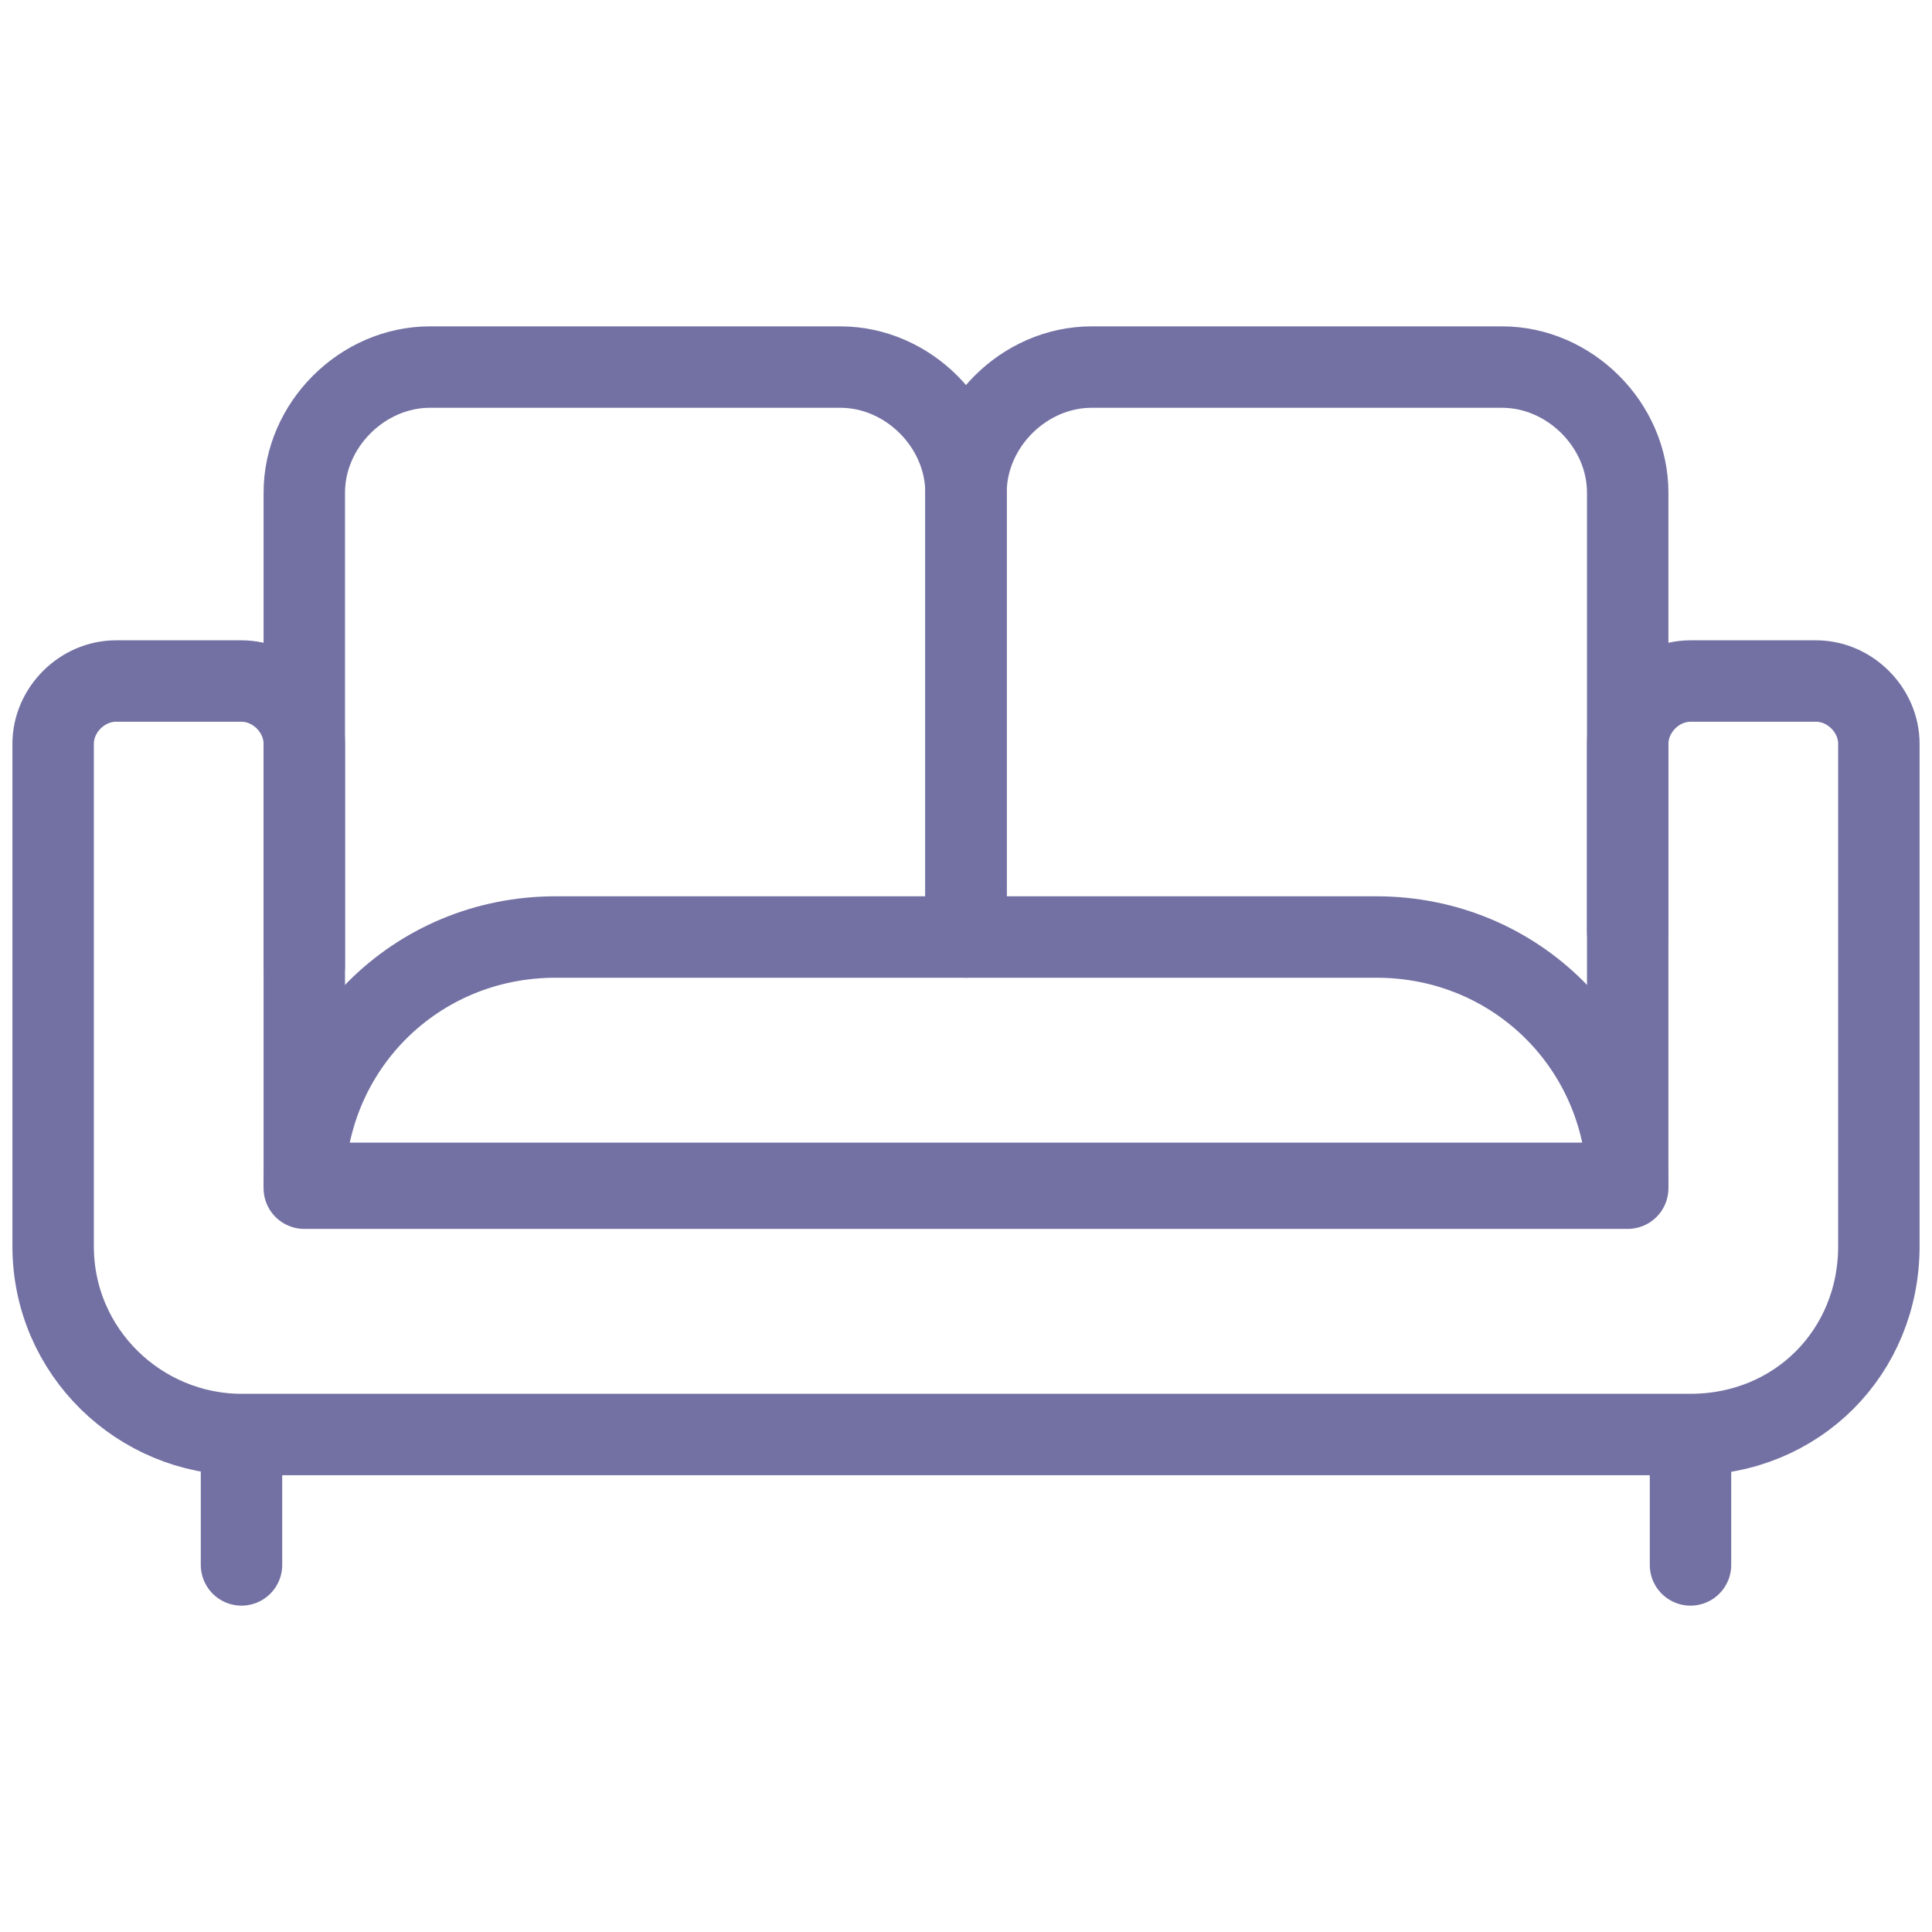
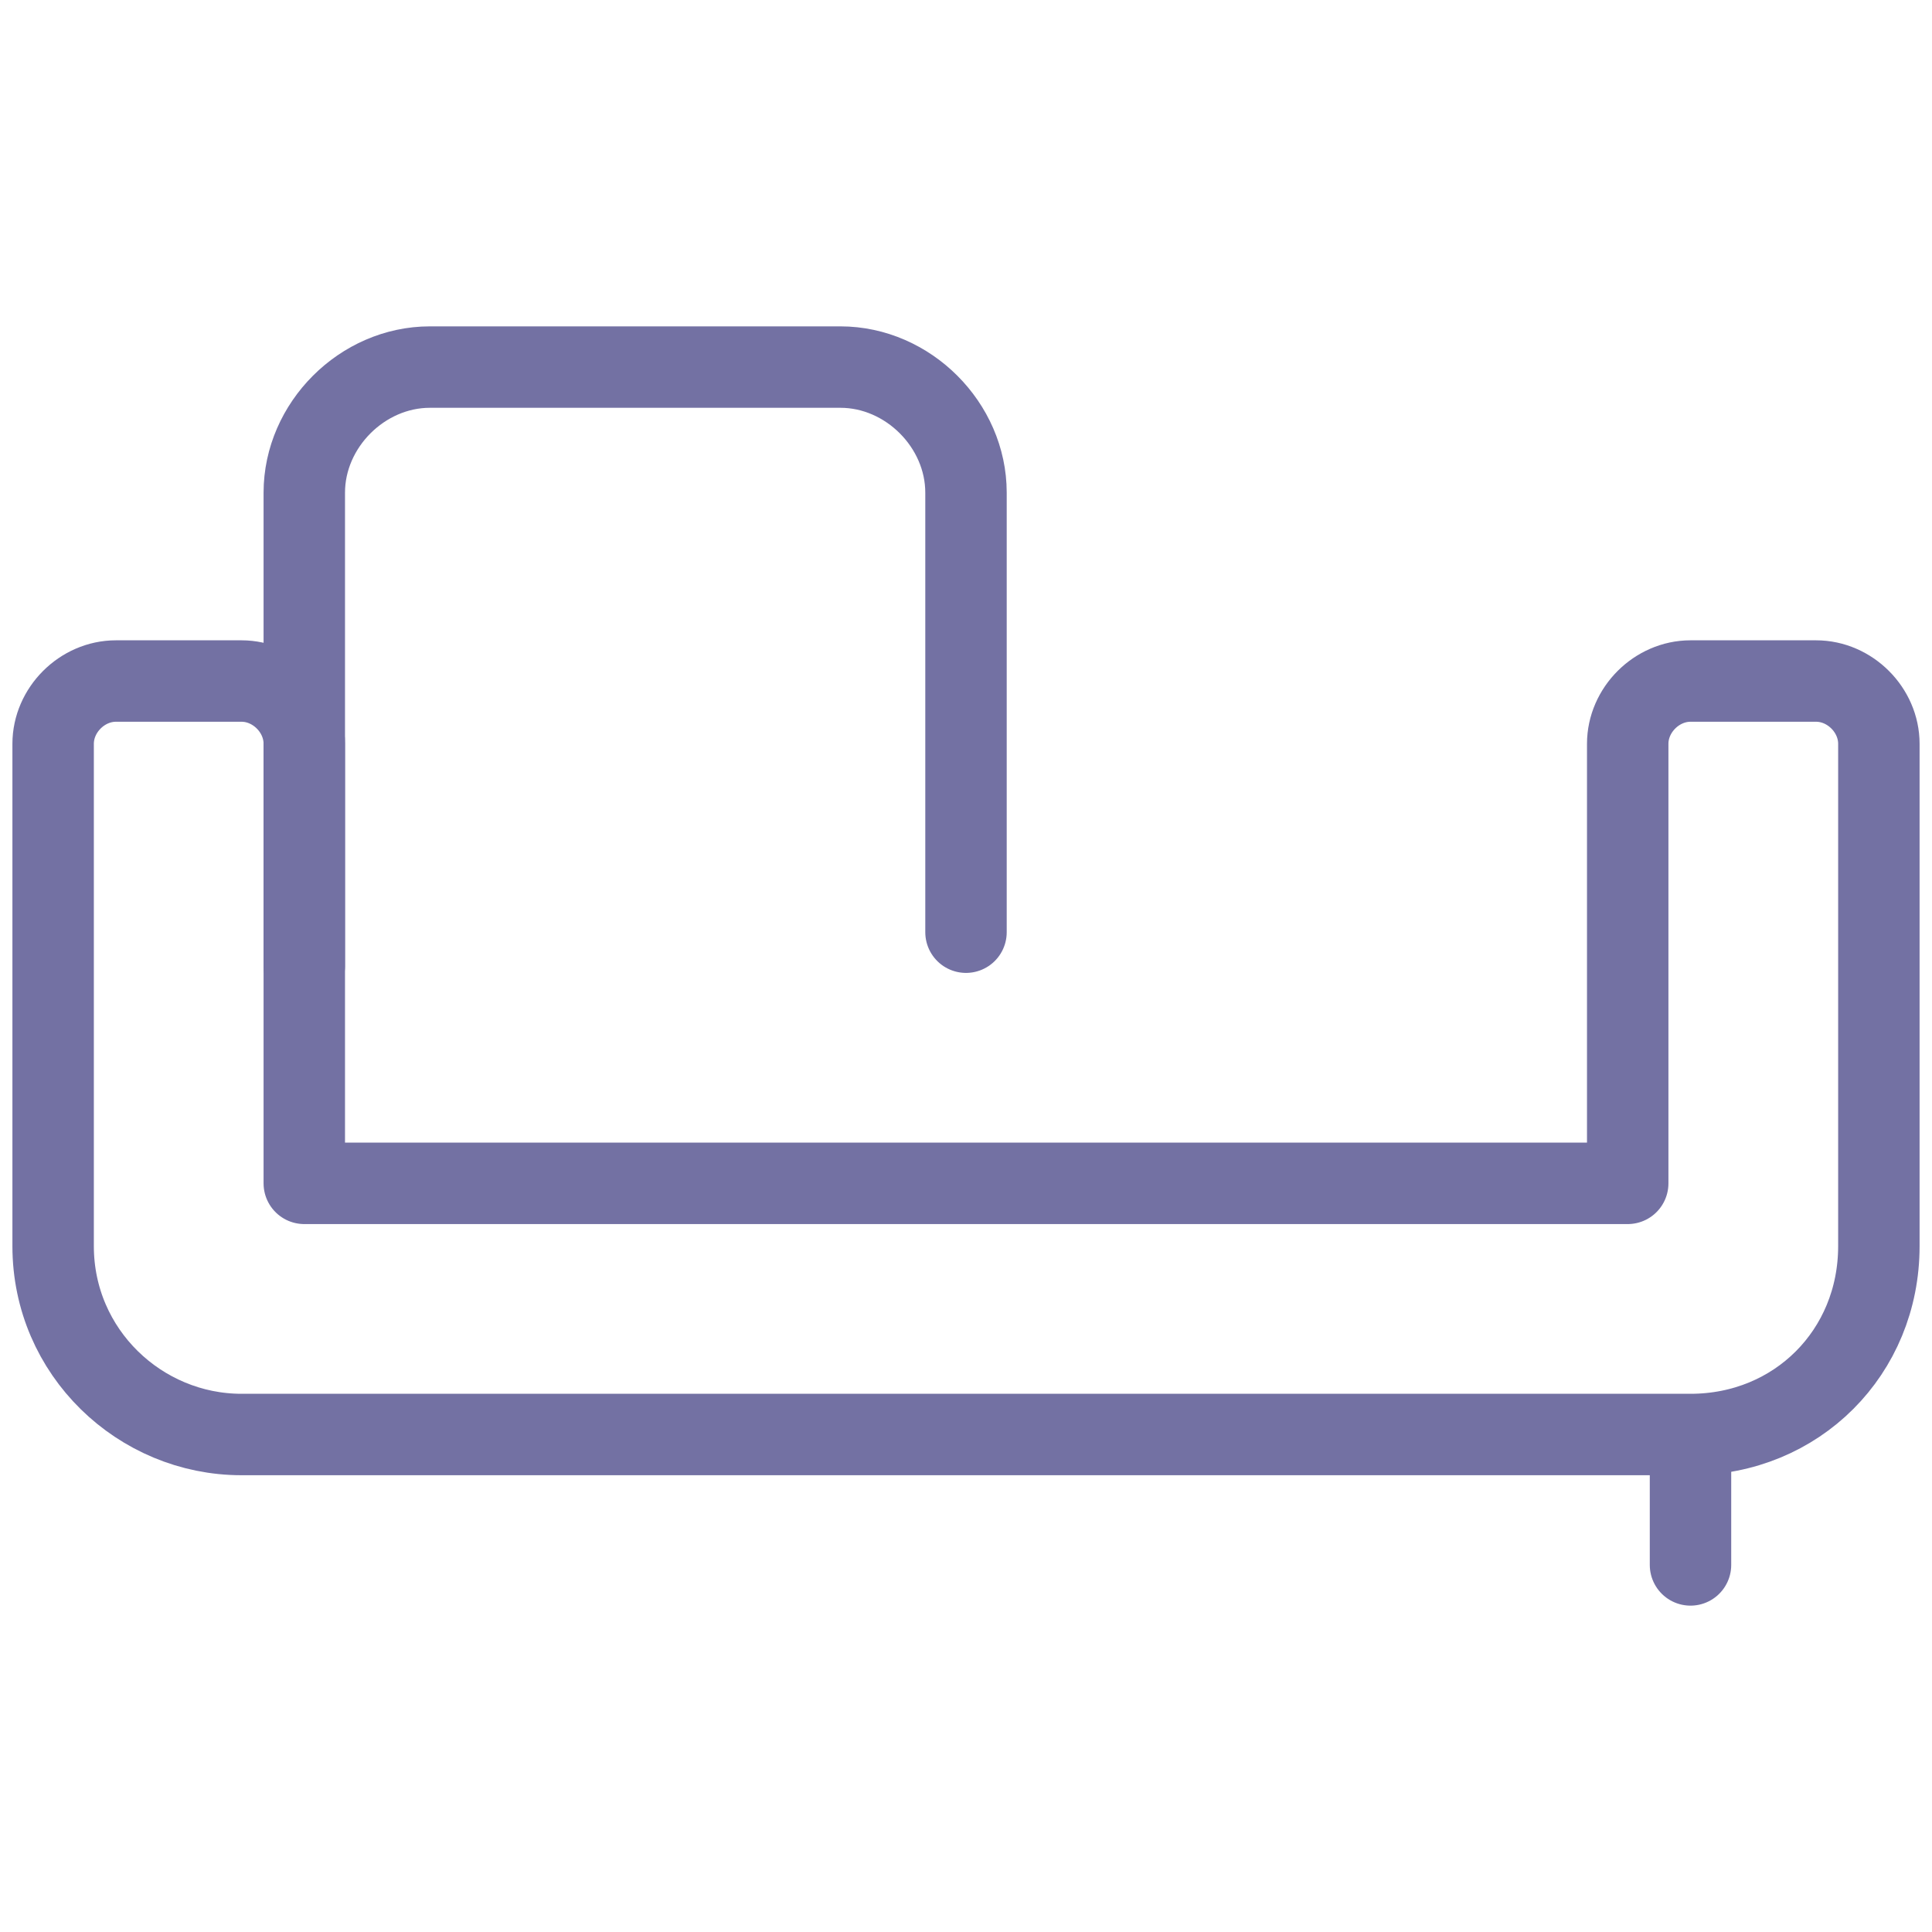
<svg xmlns="http://www.w3.org/2000/svg" version="1.1" id="Layer_1" x="0px" y="0px" viewBox="0 0 40 40" style="enable-background:new 0 0 40 40;" xml:space="preserve">
  <style type="text/css">
	.st0{fill:none;stroke:#7371A3;stroke-width:1.686;stroke-linecap:round;stroke-linejoin:round;}
</style>
  <g id="reception" transform="translate(0.5 0.5)">
-     <path id="Rectangle_318" class="st0" d="M5.8,24.1L5.8,24.1c0-2.9,2.3-5.2,5.2-5.2l0,0h17c2.9,0,5.2,2.3,5.2,5.2l0,0l0,0l0,0   L5.8,24.1L5.8,24.1z" />
    <path id="Path_905" class="st0" d="M5.8,19.5V9.7c0-1.4,1.2-2.6,2.6-2.6h8.5c1.4,0,2.6,1.2,2.6,2.6l0,0v9.1" />
-     <path id="Path_906" class="st0" d="M19.5,18.9V9.7c0-1.4,1.2-2.6,2.6-2.6h8.5c1.4,0,2.6,1.2,2.6,2.6v9.1" />
    <path id="Path_907" class="st0" d="M33.2,14.9V24H5.8v-9.1c0-0.7-0.6-1.3-1.3-1.3l0,0H1.9c-0.7,0-1.3,0.6-1.3,1.3v10.4   c0,2.2,1.8,3.9,3.9,3.9h30c2.2,0,3.9-1.7,3.9-3.9V14.9c0-0.7-0.6-1.3-1.3-1.3h-2.6C33.8,13.6,33.2,14.2,33.2,14.9L33.2,14.9z" />
-     <line id="Line_28" class="st0" x1="4.5" y1="31.9" x2="4.5" y2="29.3" />
    <line id="Line_29" class="st0" x1="34.5" y1="31.9" x2="34.5" y2="29.3" />
  </g>
</svg>